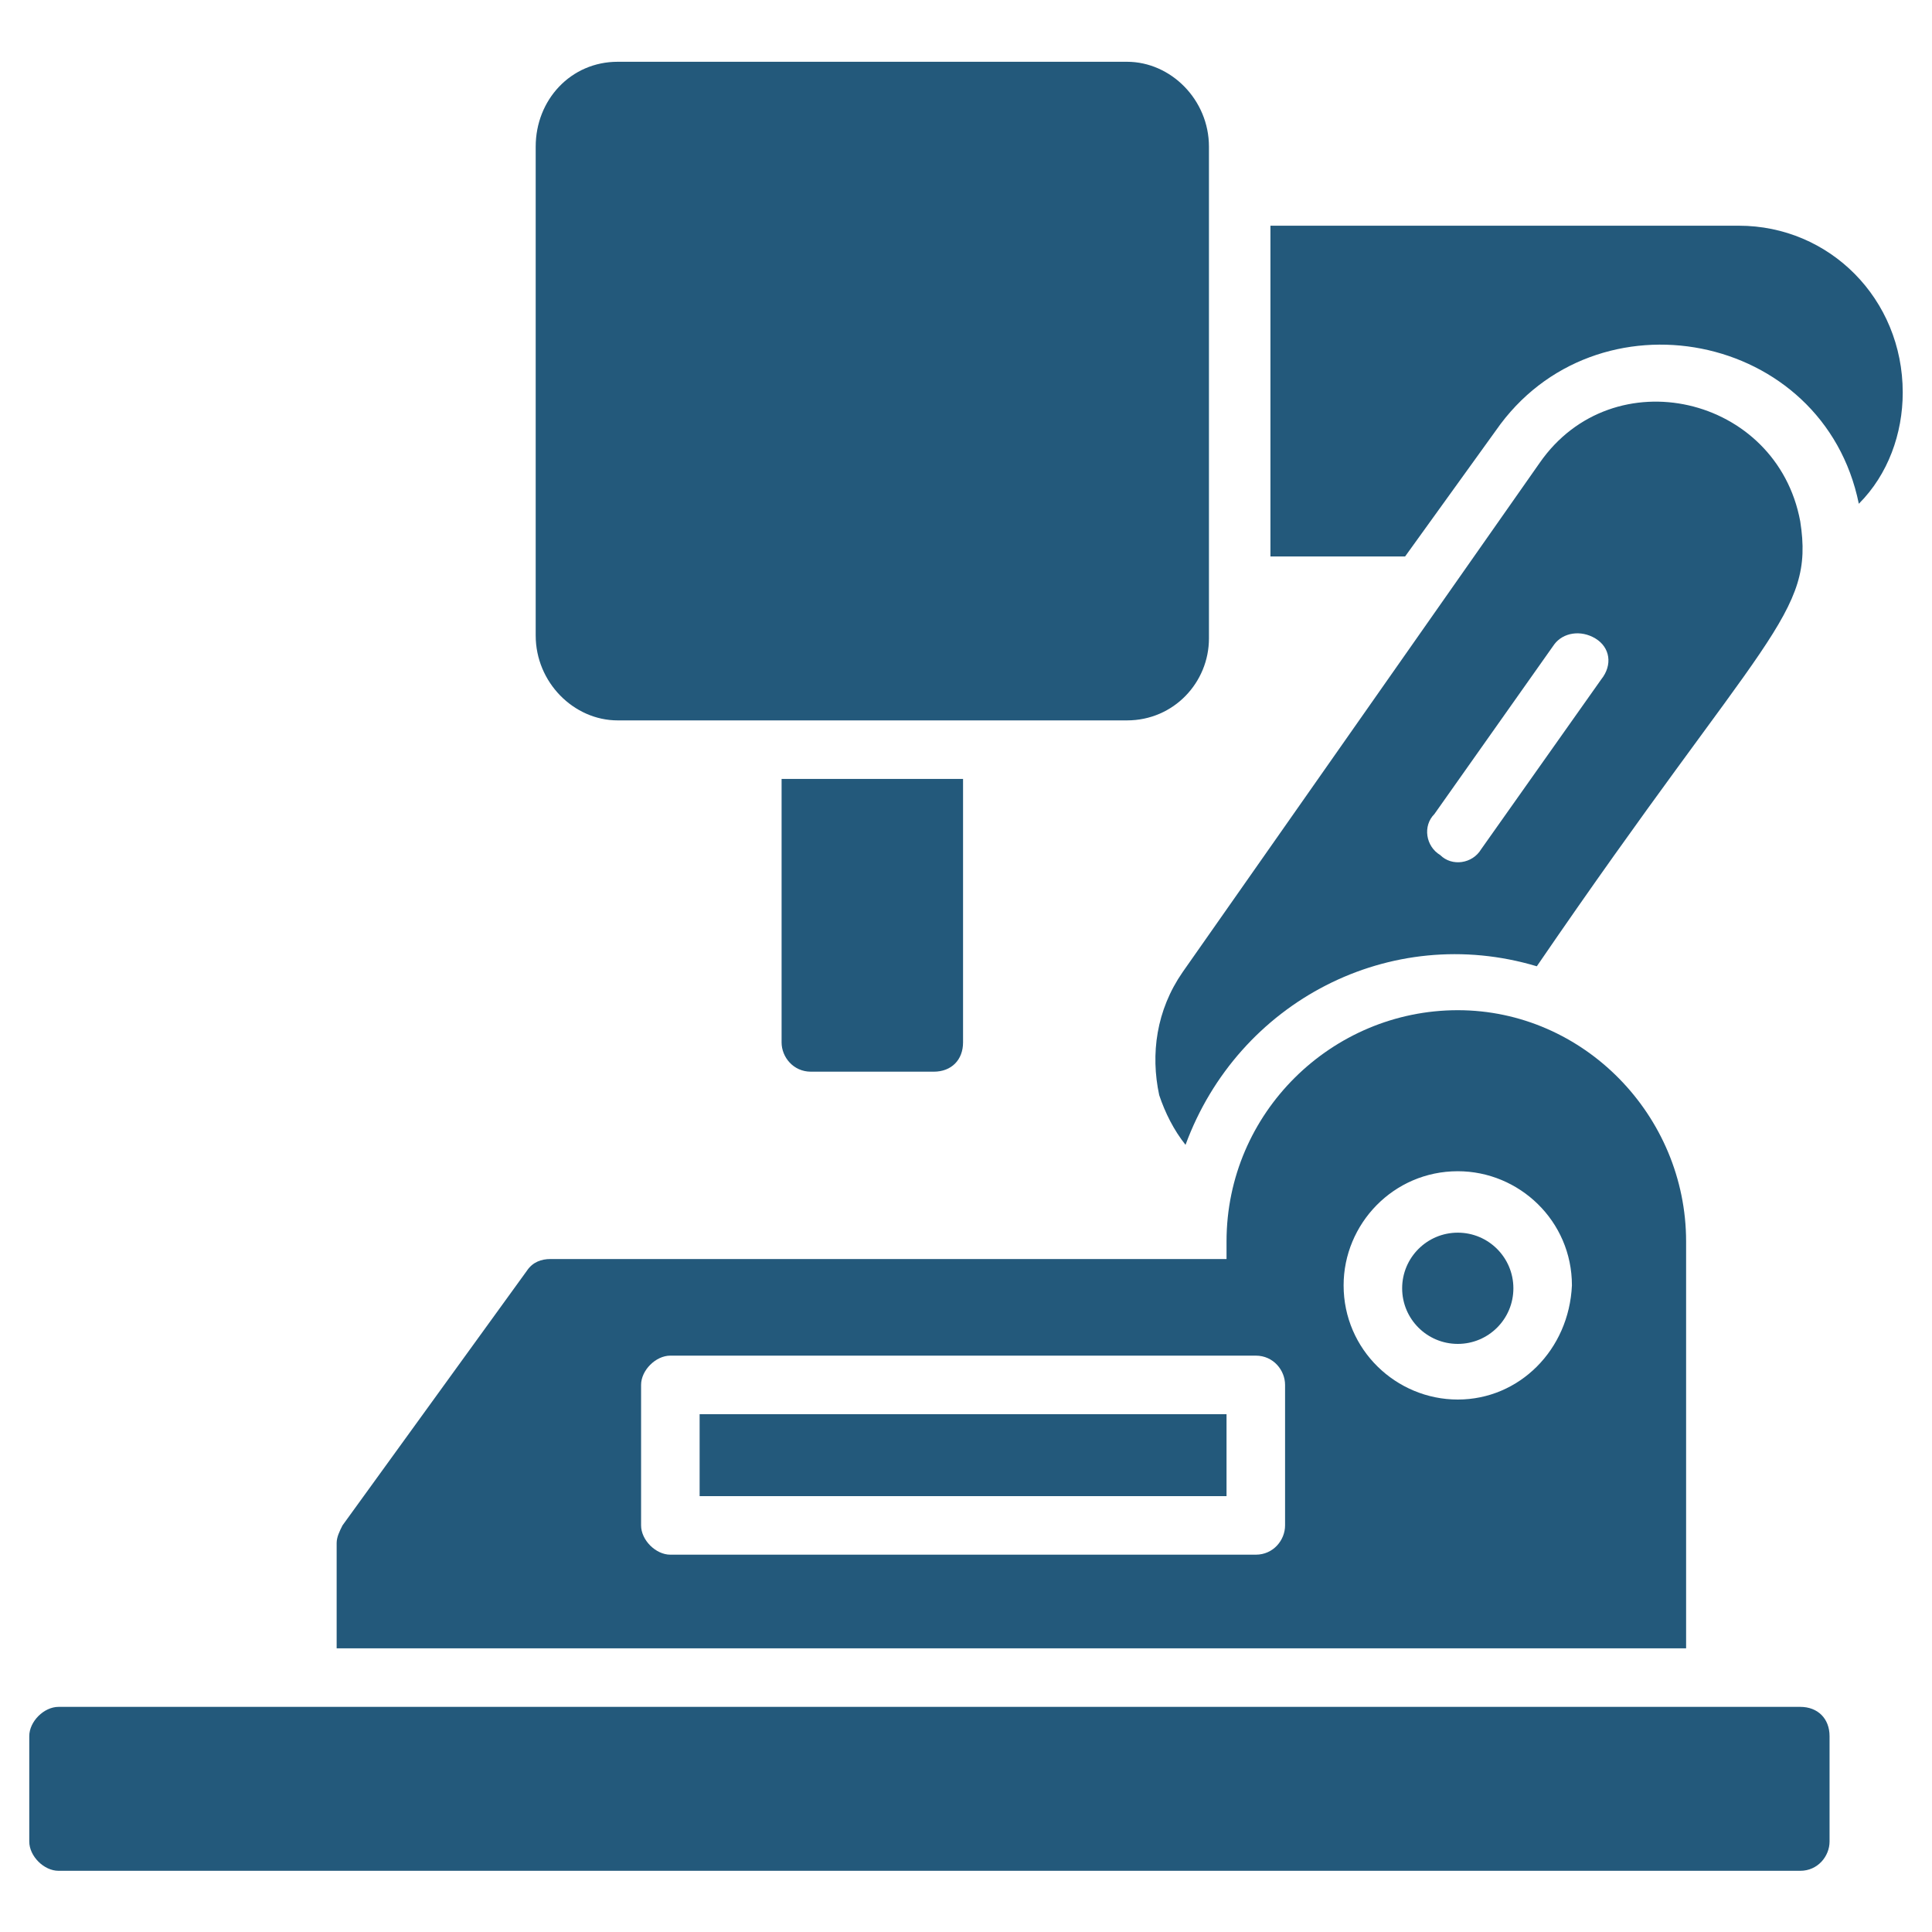
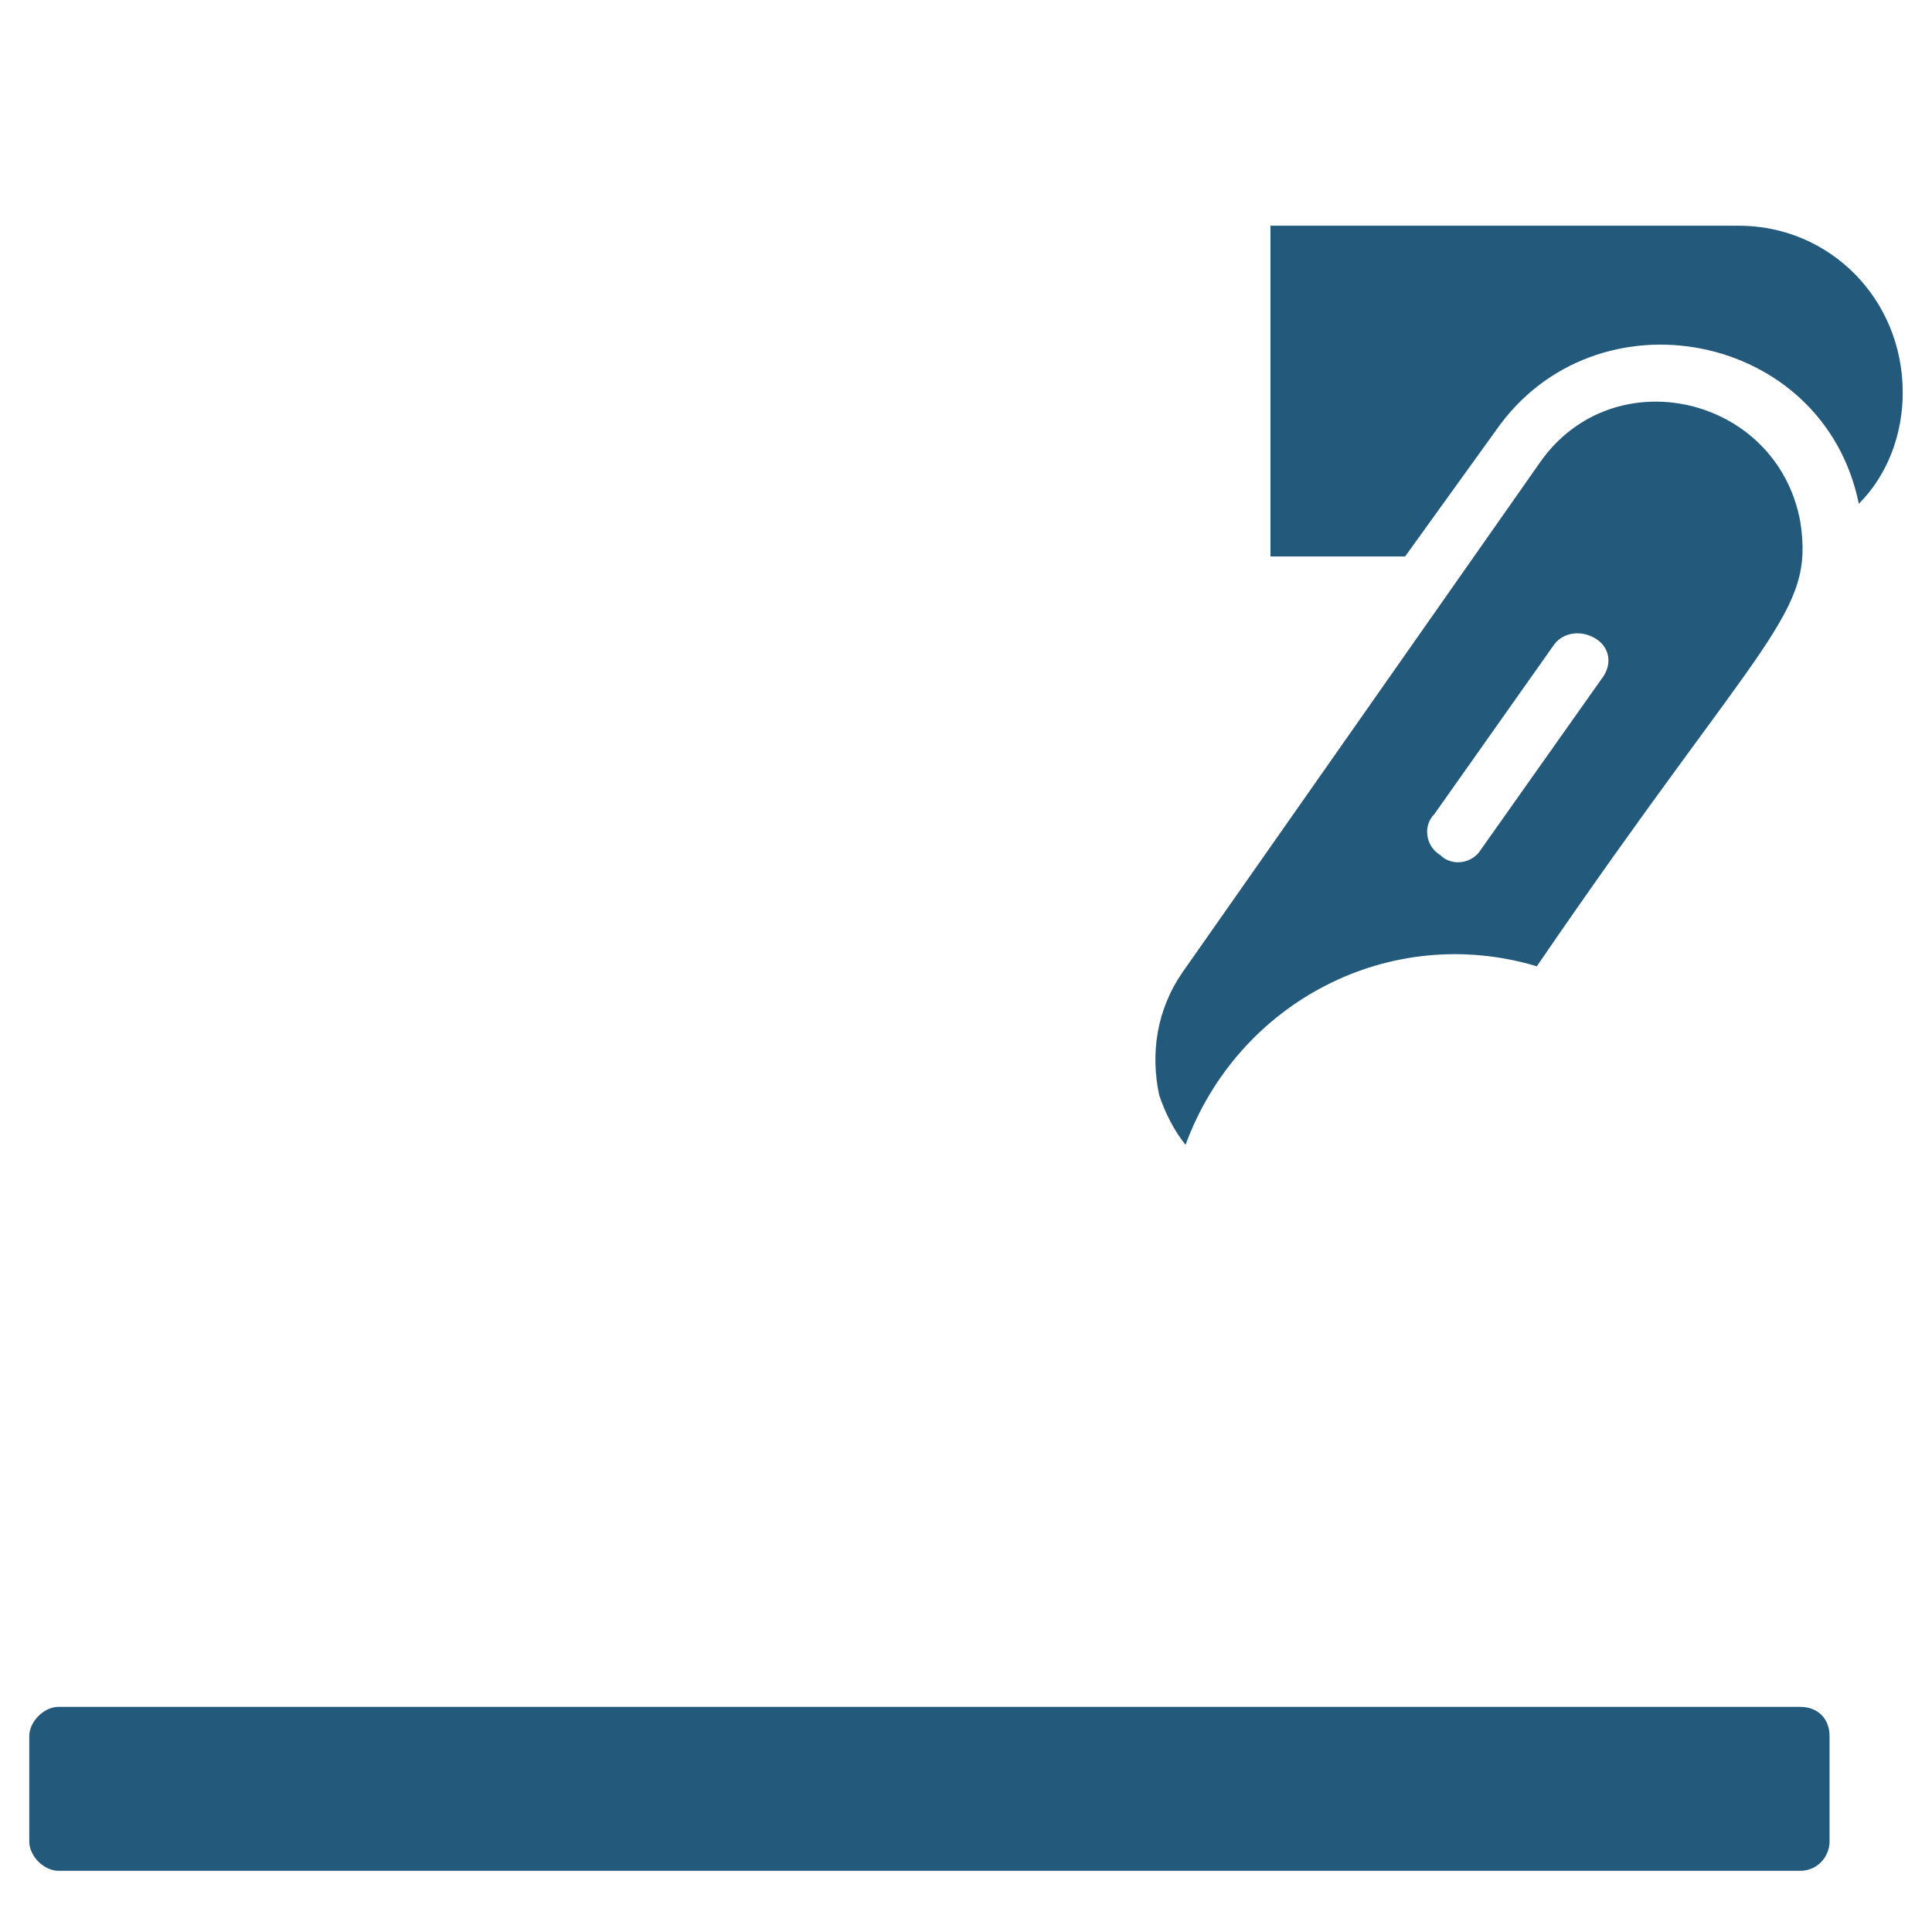
<svg xmlns="http://www.w3.org/2000/svg" width="40" height="40" viewBox="0 0 40 40" fill="none">
  <path d="M37.273 35.339H1.212C0.909 35.339 0.606 35.642 0.606 35.945V38.127C0.606 38.43 0.909 38.733 1.212 38.733H37.273C37.636 38.733 37.879 38.43 37.879 38.127V35.945C37.879 35.582 37.636 35.339 37.273 35.339Z" fill="#23597B" />
  <path d="M36 4.673H26.303V11.521H29.091L30.969 8.915C33.03 5.946 37.757 6.855 38.485 10.43C39.091 9.824 39.394 8.976 39.394 8.127C39.394 6.188 37.879 4.673 36 4.673Z" fill="#23597B" />
-   <path d="M12.788 14.915H23.333C24.303 14.915 25.03 14.127 25.03 13.218V3.036C25.03 2.067 24.242 1.279 23.333 1.279H12.788C11.818 1.279 11.091 2.067 11.091 3.036V13.158C11.091 14.127 11.879 14.915 12.788 14.915Z" fill="#23597B" />
-   <path d="M16.788 22.188H19.333C19.697 22.188 19.939 21.945 19.939 21.582V16.127H16.182V21.582C16.182 21.885 16.424 22.188 16.788 22.188Z" fill="#23597B" />
-   <path d="M30.182 27.824C30.818 27.824 31.333 27.309 31.333 26.673C31.333 26.037 30.818 25.521 30.182 25.521C29.546 25.521 29.03 26.037 29.03 26.673C29.03 27.309 29.546 27.824 30.182 27.824Z" fill="#23597B" />
-   <path d="M14.485 29.279H25.394V30.976H14.485V29.279Z" fill="#23597B" />
-   <path d="M34.909 25.703C34.909 23.097 32.788 20.915 30.182 20.915C27.576 20.915 25.394 23.037 25.394 25.703V26.067H11.394C11.212 26.067 11.03 26.127 10.909 26.309L7.091 31.582C7.03 31.703 6.97 31.824 6.97 31.946V34.127H34.909V25.703ZM26.606 31.582C26.606 31.885 26.364 32.188 26 32.188H13.879C13.576 32.188 13.273 31.885 13.273 31.582V28.673C13.273 28.37 13.576 28.067 13.879 28.067H26C26.364 28.067 26.606 28.37 26.606 28.673V31.582ZM30.182 28.976C28.909 28.976 27.818 27.946 27.818 26.612C27.818 25.34 28.849 24.249 30.182 24.249C31.455 24.249 32.545 25.279 32.545 26.612C32.485 27.946 31.455 28.976 30.182 28.976Z" fill="#23597B" />
  <path d="M24 22.673C24.121 23.036 24.303 23.4 24.545 23.703C25.636 20.733 28.788 19.097 31.818 20.006C36.545 13.097 37.575 12.733 37.272 10.794C36.788 8.188 33.394 7.4 31.878 9.582L24.485 20.127C23.939 20.915 23.818 21.824 24 22.673ZM29.697 16.855L32.181 13.339C32.363 13.097 32.727 13.036 33.03 13.218C33.333 13.4 33.394 13.764 33.151 14.067L30.666 17.582C30.485 17.885 30.06 17.945 29.818 17.703C29.515 17.521 29.454 17.097 29.697 16.855Z" fill="#23597B" />
</svg>